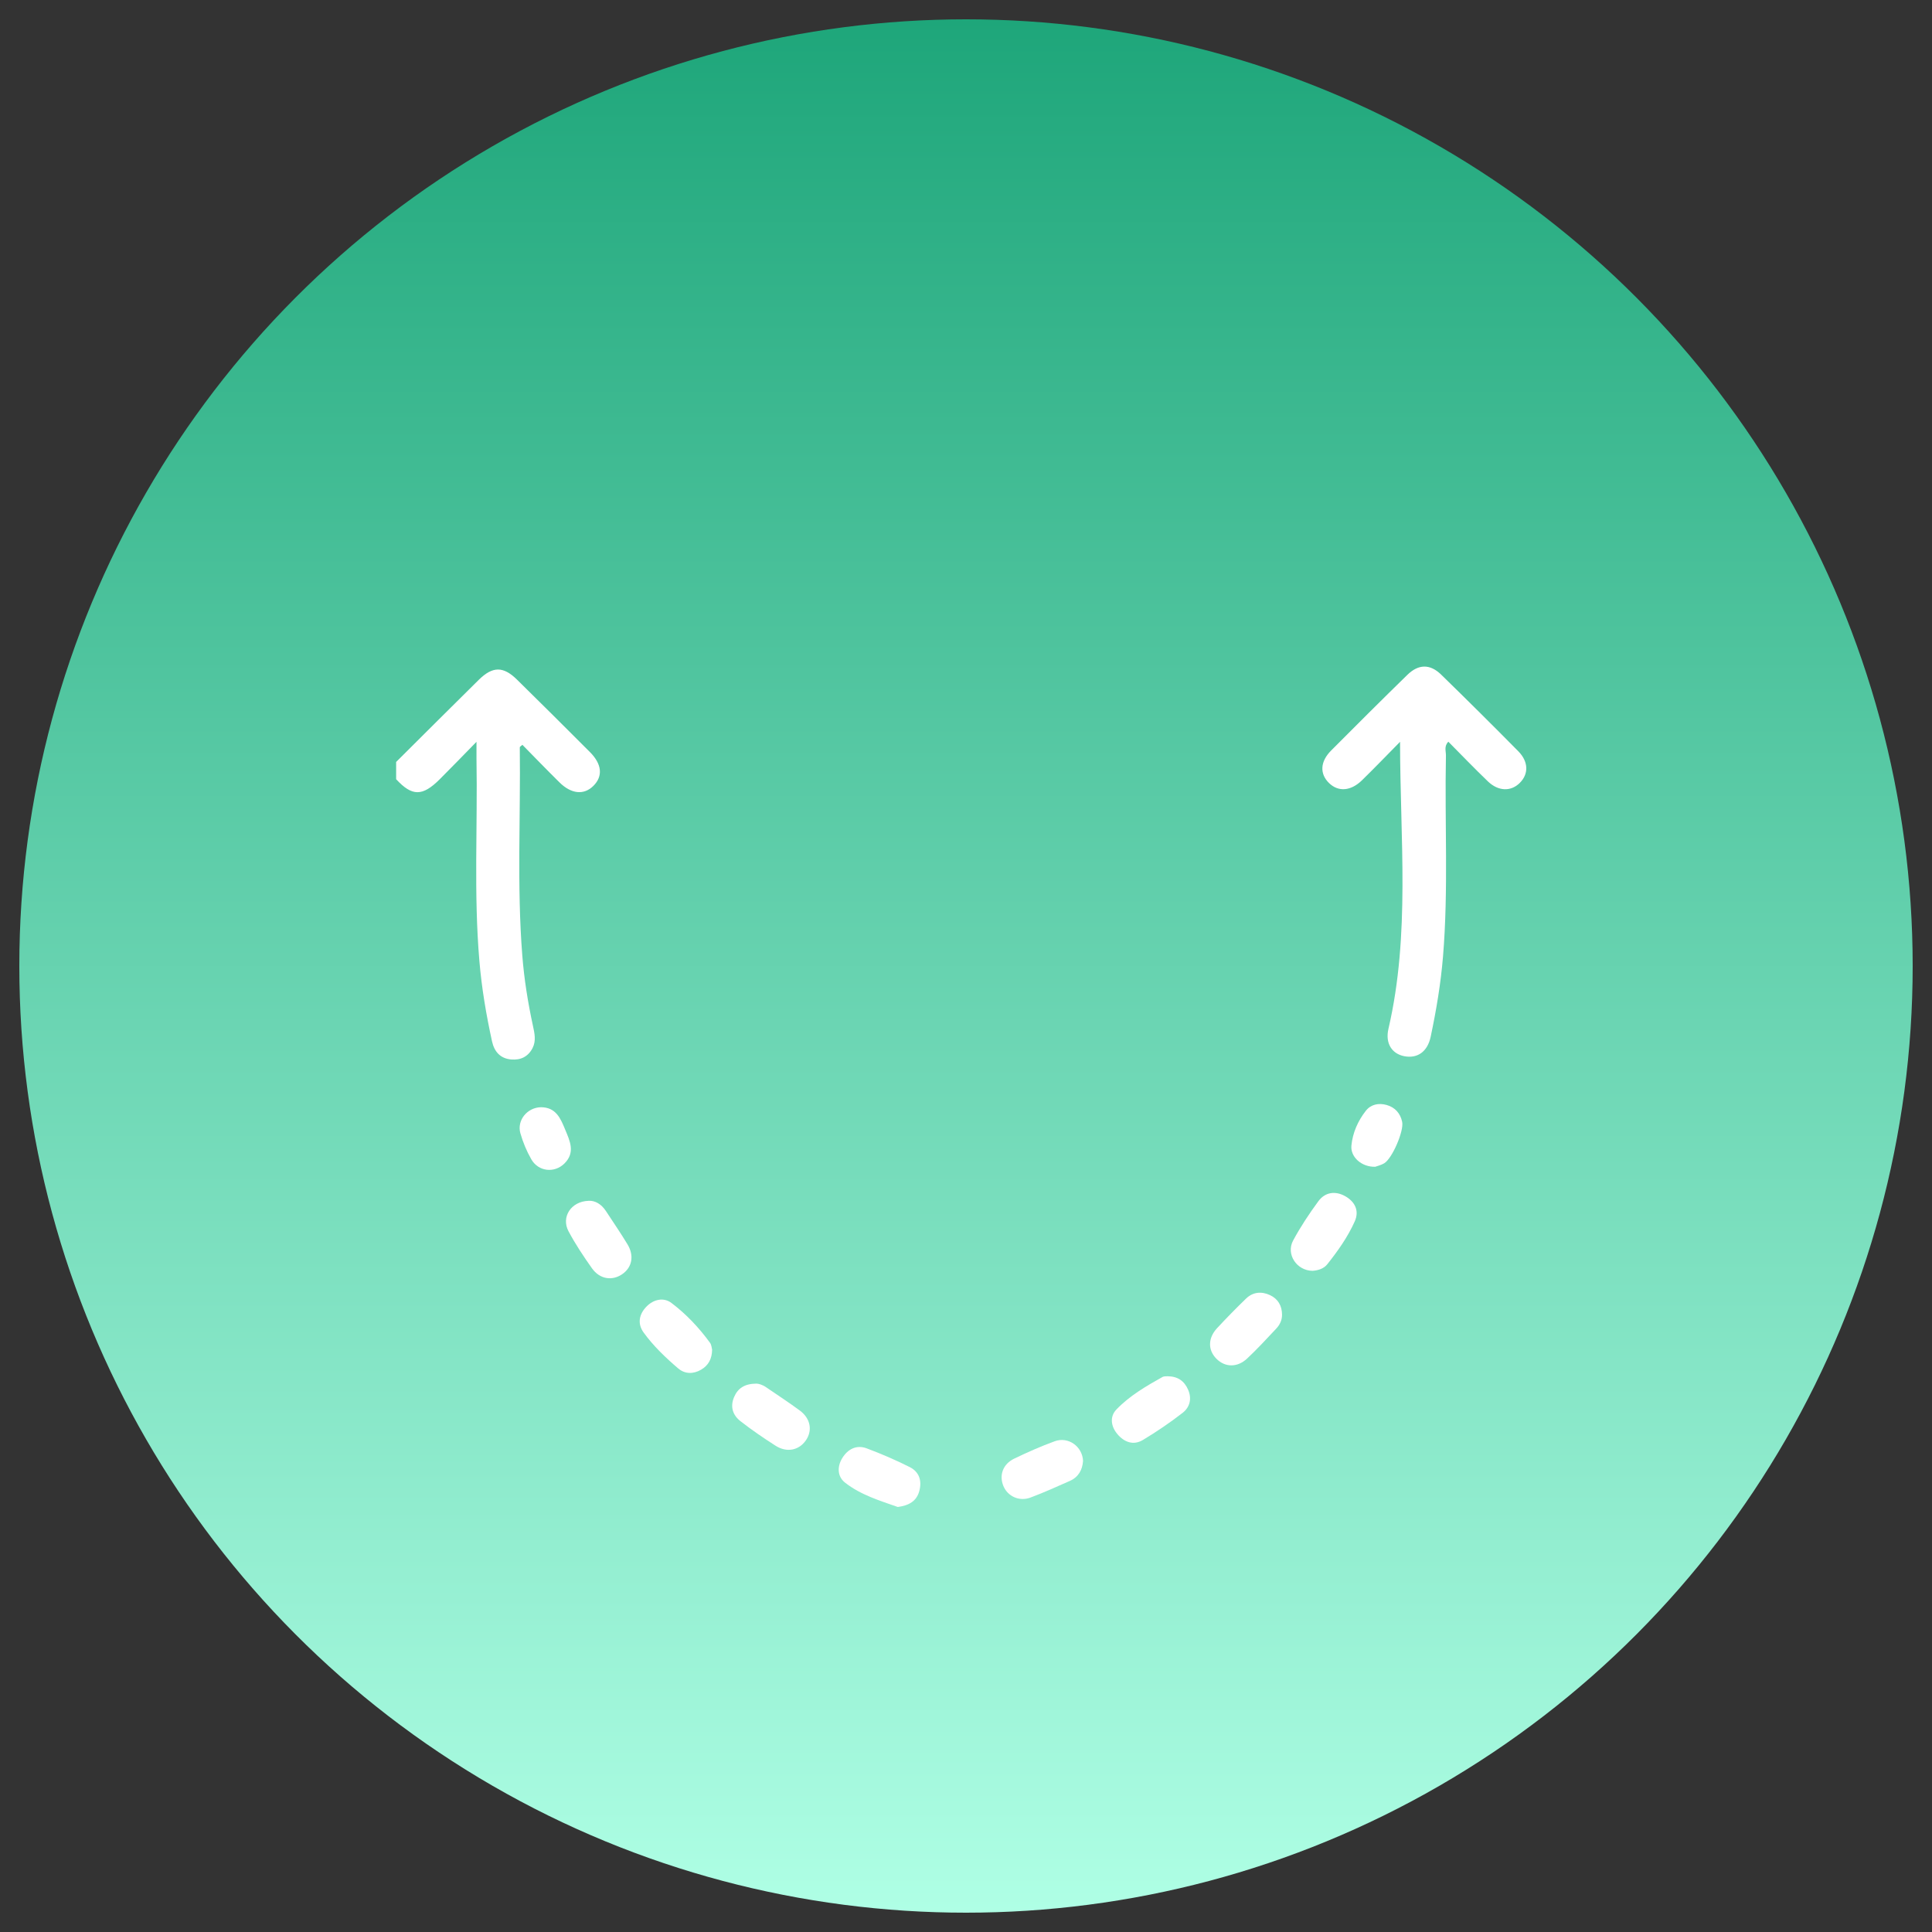
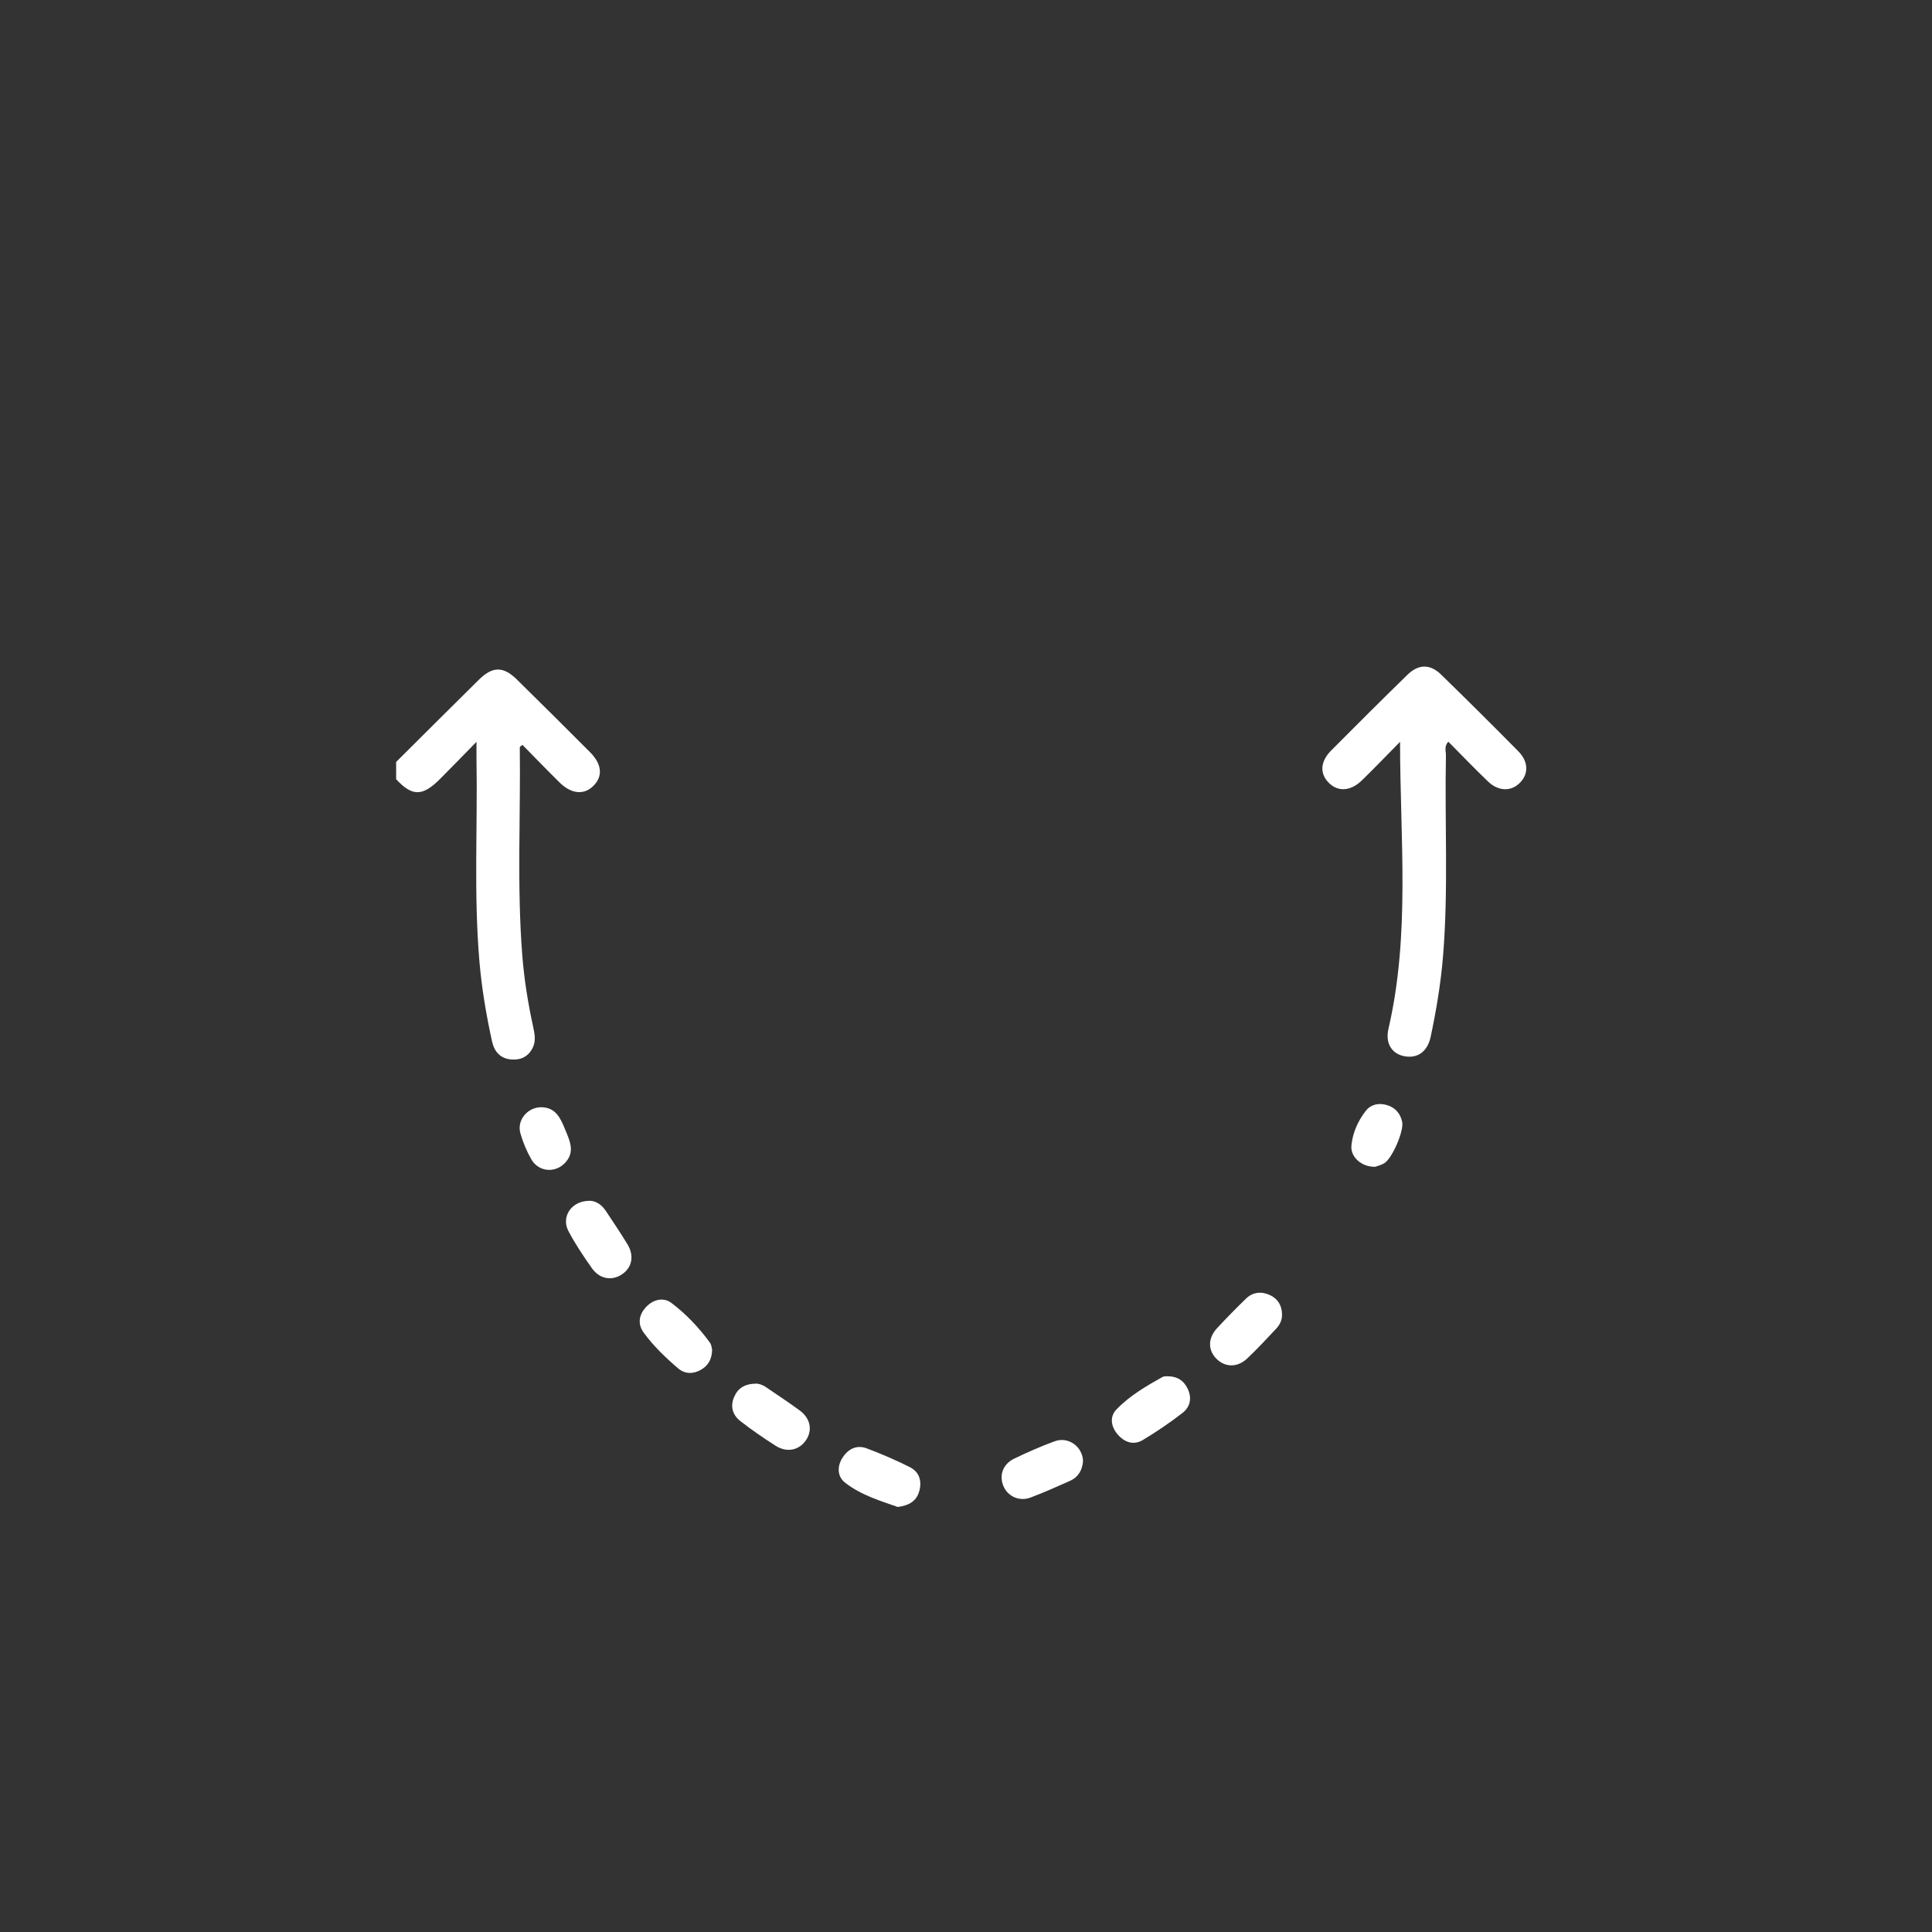
<svg xmlns="http://www.w3.org/2000/svg" width="200" height="200" viewBox="0 0 200 200" fill="none">
  <rect x="0" y="0" width="200" height="200" fill="#333333" stroke="none" />
  <g clip-path="url(#clip0_2644_264)">
-     <circle cx="100" cy="100" r="98" fill="url(#paint0_linear_2644_264)" />
    <g clip-path="url(#clip1_2644_264)">
      <path d="M41 78.886C43.853 76.047 46.699 73.201 49.564 70.374C50.991 68.968 52.092 68.953 53.511 70.346C56.046 72.838 58.566 75.344 61.078 77.863C62.322 79.115 62.425 80.359 61.431 81.35C60.454 82.325 59.15 82.21 57.914 80.99C56.618 79.711 55.355 78.4 54.079 77.105C53.932 77.24 53.809 77.299 53.809 77.358C53.9 84.54 53.503 91.725 54.067 98.899C54.258 101.355 54.647 103.779 55.168 106.183C55.335 106.953 55.518 107.739 55.132 108.493C54.679 109.377 53.92 109.756 52.934 109.677C51.774 109.582 51.166 108.848 50.935 107.802C50.335 105.066 49.866 102.302 49.628 99.507C49.032 92.531 49.449 85.538 49.326 78.554C49.318 78.12 49.326 77.69 49.326 76.793C47.887 78.262 46.715 79.478 45.523 80.666C43.726 82.459 42.661 82.451 41.008 80.663C41.008 80.07 41.008 79.482 41.008 78.89L41 78.886Z" fill="white" />
      <path d="M92.931 156C91.11 155.357 89.111 154.764 87.478 153.481C86.675 152.849 86.647 151.815 87.2 150.927C87.772 150.007 88.666 149.537 89.727 149.936C91.242 150.504 92.736 151.148 94.178 151.874C95.176 152.376 95.458 153.319 95.156 154.385C94.866 155.412 94.087 155.846 92.931 156.004V156Z" fill="white" />
      <path d="M60.935 124.305C61.606 124.269 62.254 124.652 62.719 125.359C63.474 126.504 64.245 127.637 64.956 128.81C65.68 130.002 65.429 131.218 64.392 131.917C63.347 132.619 62.079 132.418 61.28 131.293C60.406 130.057 59.556 128.786 58.848 127.451C58.073 125.991 59.114 124.36 60.935 124.309V124.305Z" fill="white" />
      <path d="M78.282 143.232C78.496 143.224 78.918 143.338 79.295 143.599C80.468 144.404 81.664 145.178 82.808 146.027C83.917 146.848 84.128 148.108 83.412 149.122C82.693 150.145 81.441 150.402 80.277 149.655C79.037 148.862 77.821 148.029 76.66 147.125C75.862 146.505 75.564 145.632 75.989 144.633C76.37 143.733 77.046 143.248 78.282 143.232Z" fill="white" />
      <path d="M73.719 139.722C73.7 140.693 73.322 141.353 72.583 141.787C71.776 142.261 70.902 142.249 70.214 141.665C68.899 140.543 67.639 139.339 66.626 137.941C65.97 137.037 66.145 136.05 66.928 135.253C67.671 134.491 68.712 134.282 69.503 134.878C71.033 136.031 72.36 137.44 73.497 139C73.66 139.221 73.672 139.552 73.719 139.726V139.722Z" fill="white" />
      <path d="M56.011 114.62C57.556 114.632 58.029 115.777 58.506 116.934C58.999 118.122 59.579 119.314 58.423 120.451C57.394 121.462 55.74 121.292 55.005 120.017C54.52 119.176 54.139 118.252 53.872 117.325C53.483 115.966 54.592 114.636 56.011 114.62Z" fill="white" />
      <path d="M144.929 76.797C143.621 78.124 142.33 79.466 140.998 80.769C139.834 81.906 138.538 81.993 137.585 81.065C136.603 80.11 136.651 78.847 137.799 77.694C140.41 75.068 143.033 72.455 145.68 69.869C146.84 68.732 148.037 68.712 149.193 69.841C151.88 72.459 154.542 75.104 157.177 77.773C158.242 78.855 158.254 80.126 157.328 81.046C156.414 81.958 155.111 81.93 154.026 80.888C152.639 79.557 151.307 78.168 149.932 76.782C149.463 77.259 149.694 77.769 149.682 78.219C149.543 85.152 149.952 92.092 149.38 99.021C149.149 101.817 148.684 104.58 148.104 107.32C147.774 108.884 146.721 109.606 145.354 109.334C144.098 109.085 143.379 108.019 143.733 106.495C145.998 96.731 144.937 86.818 144.933 76.802L144.929 76.797Z" fill="white" />
      <path d="M112.114 151.251C112.05 152.151 111.649 152.905 110.751 153.304C109.404 153.9 108.06 154.508 106.681 155.025C105.509 155.463 104.317 154.902 103.872 153.833C103.411 152.723 103.816 151.562 104.988 150.998C106.359 150.339 107.754 149.719 109.185 149.198C110.592 148.684 112.062 149.742 112.118 151.251H112.114Z" fill="white" />
      <path d="M120.885 142.47C121.926 142.482 122.598 142.96 122.991 143.856C123.401 144.795 123.17 145.672 122.435 146.248C121.123 147.271 119.736 148.21 118.31 149.067C117.332 149.655 116.382 149.296 115.679 148.467C114.999 147.67 114.86 146.647 115.572 145.909C116.931 144.495 118.636 143.496 120.348 142.541C120.507 142.454 120.734 142.486 120.885 142.47Z" fill="white" />
-       <path d="M135.88 131.553C134.234 131.545 133.102 129.836 133.861 128.423C134.624 127.005 135.522 125.651 136.476 124.352C137.175 123.401 138.236 123.258 139.25 123.827C140.251 124.388 140.74 125.327 140.243 126.437C139.524 128.047 138.499 129.492 137.402 130.874C137.028 131.348 136.428 131.514 135.88 131.553Z" fill="white" />
      <path d="M132.716 136.09C132.724 136.666 132.478 137.156 132.1 137.554C131.119 138.597 130.149 139.655 129.108 140.63C128.086 141.589 126.822 141.558 125.924 140.658C125.034 139.761 125.034 138.526 125.988 137.495C126.962 136.445 127.963 135.423 128.992 134.428C129.708 133.733 130.606 133.666 131.472 134.072C132.295 134.455 132.712 135.17 132.716 136.094V136.09Z" fill="white" />
      <path d="M142.365 120.783C140.971 120.826 139.782 119.784 139.898 118.588C140.025 117.269 140.569 116.037 141.392 114.987C141.92 114.316 142.727 114.158 143.542 114.387C144.416 114.632 144.961 115.248 145.151 116.132C145.354 117.076 144.11 119.95 143.284 120.428C142.95 120.621 142.56 120.712 142.365 120.783Z" fill="white" />
    </g>
  </g>
  <defs>
    <linearGradient id="paint0_linear_2644_264" x1="100" y1="2" x2="100" y2="198" gradientUnits="userSpaceOnUse">
      <stop stop-color="#1EA67A" />
      <stop offset="1" stop-color="#AFFFE5" />
    </linearGradient>
    <clipPath id="clip0_2644_264">
      <rect width="200" height="200" fill="white" />
    </clipPath>
    <clipPath id="clip1_2644_264">
      <rect width="117" height="87" fill="white" transform="translate(41 69)" />
    </clipPath>
  </defs>
</svg>